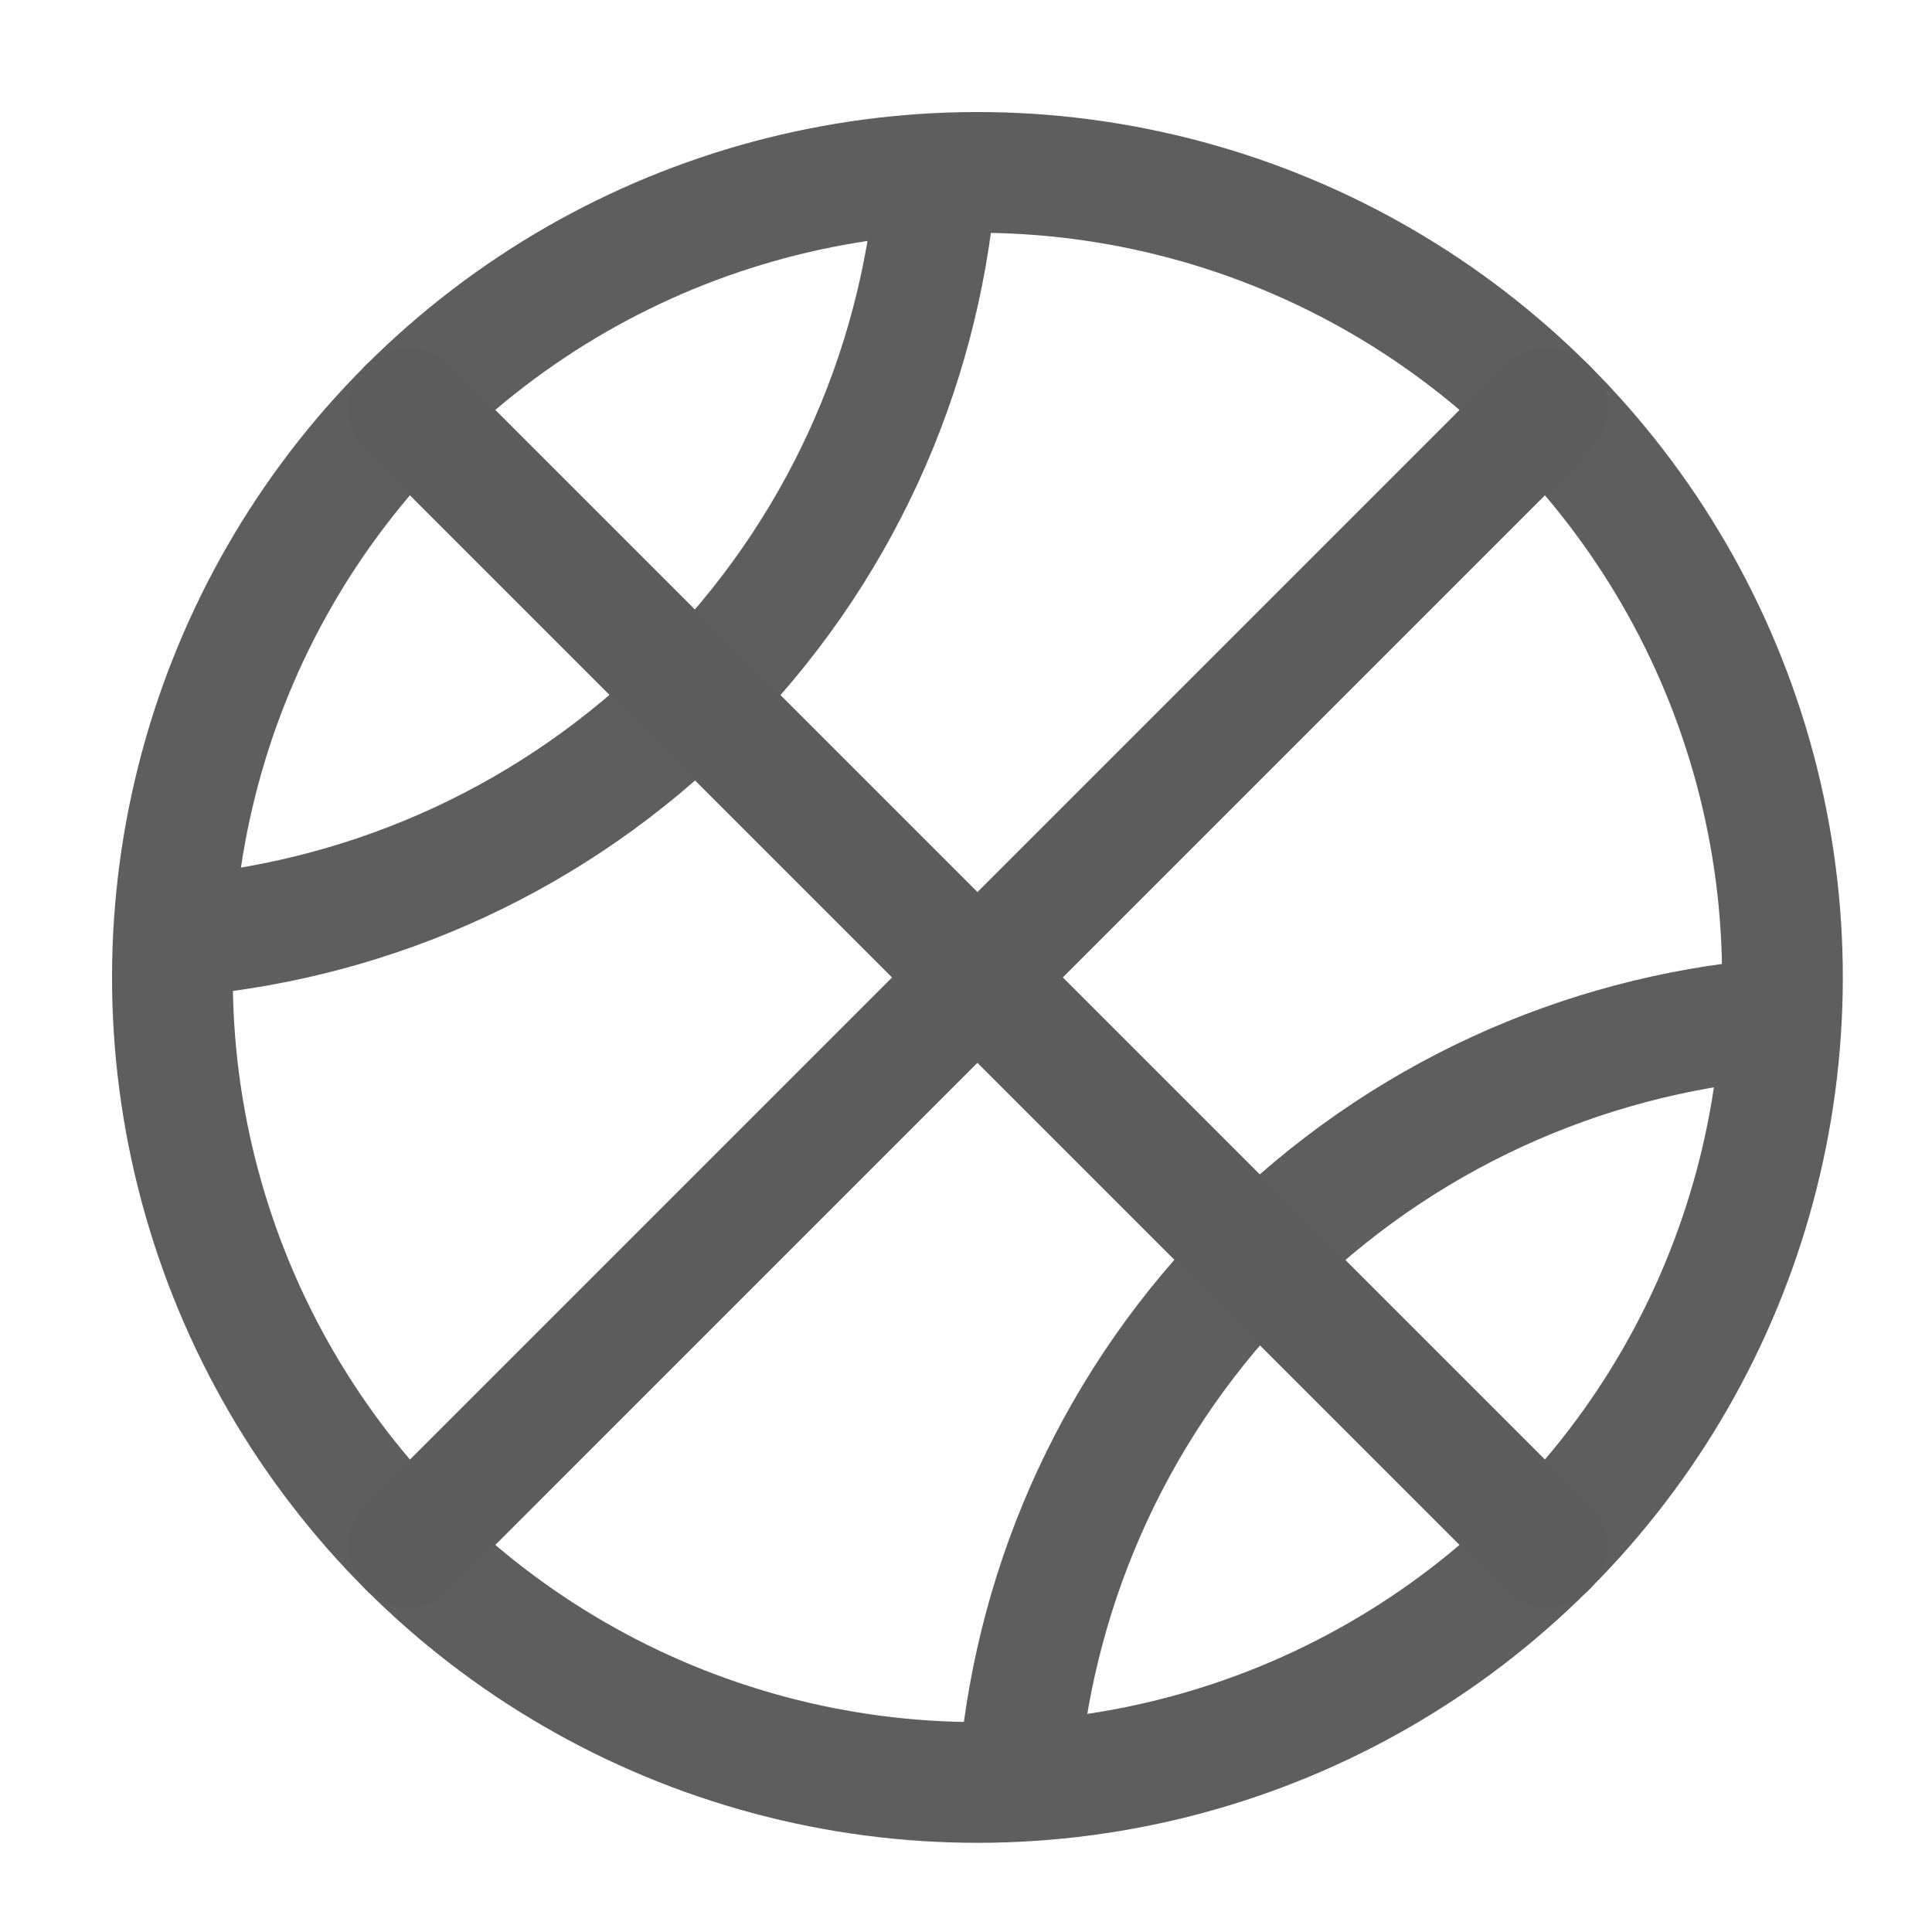
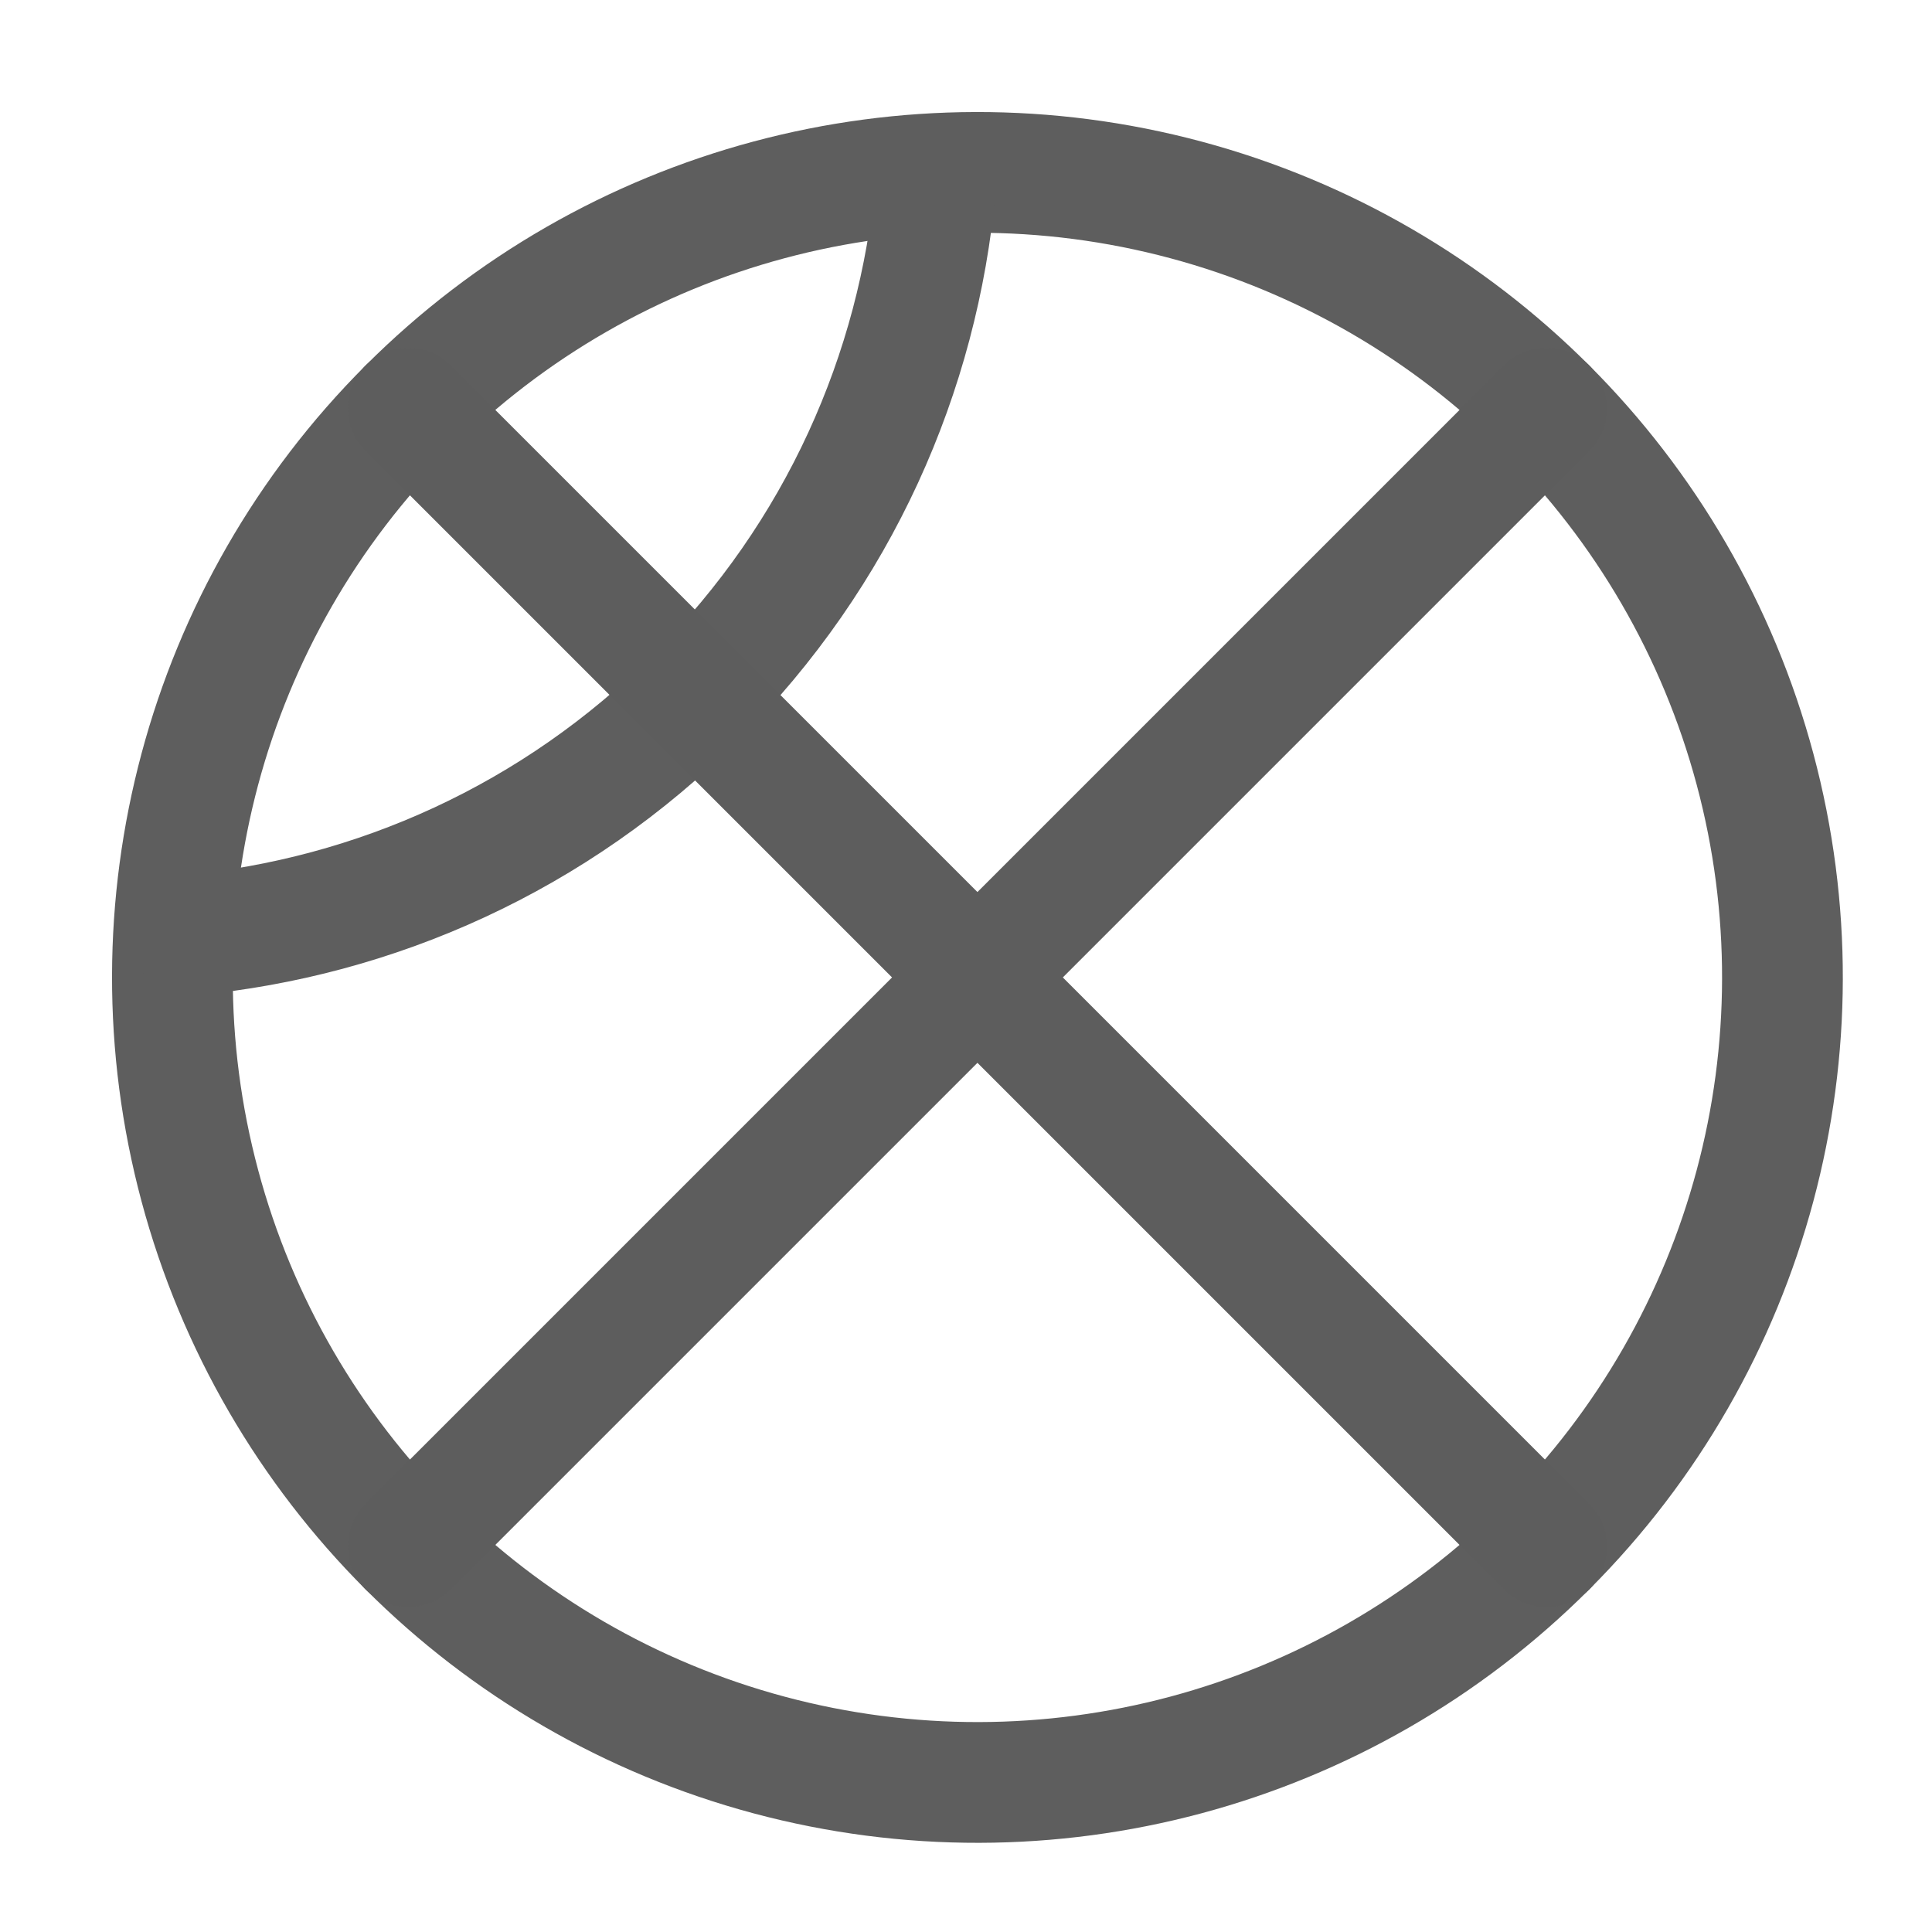
<svg xmlns="http://www.w3.org/2000/svg" width="24" height="24" viewBox="0 0 24 24" fill="none">
  <g clip-path="url(#clip0)">
    <circle cx="12.142" cy="12.142" r="10" transform="rotate(45 12.142 12.142)" stroke="#5E5E5E" stroke-width="1.5" stroke-linecap="round" stroke-linejoin="round" />
-     <path d="M21.972 12.663C19.659 12.871 17.402 13.861 15.631 15.632C13.873 17.39 12.885 19.626 12.667 21.922" stroke="#5E5E5E" stroke-width="1.5" stroke-linecap="round" stroke-linejoin="round" />
    <path d="M11.621 2.312C11.412 4.626 10.423 6.882 8.652 8.653C6.894 10.411 4.658 11.399 2.362 11.617" stroke="#5E5E5E" stroke-width="1.5" stroke-linecap="round" stroke-linejoin="round" />
    <path d="M5.071 5.071L19.213 19.213" stroke="#5D5D5D" stroke-width="1.5" stroke-linecap="round" stroke-linejoin="round" />
    <path d="M19.213 5.071L5.071 19.213" stroke="#5D5D5D" stroke-width="1.5" stroke-linecap="round" stroke-linejoin="round" />
  </g>
  <defs>
    <clipPath id="clip0">
      <rect width="24" height="24" fill="white" />
    </clipPath>
  </defs>
</svg>